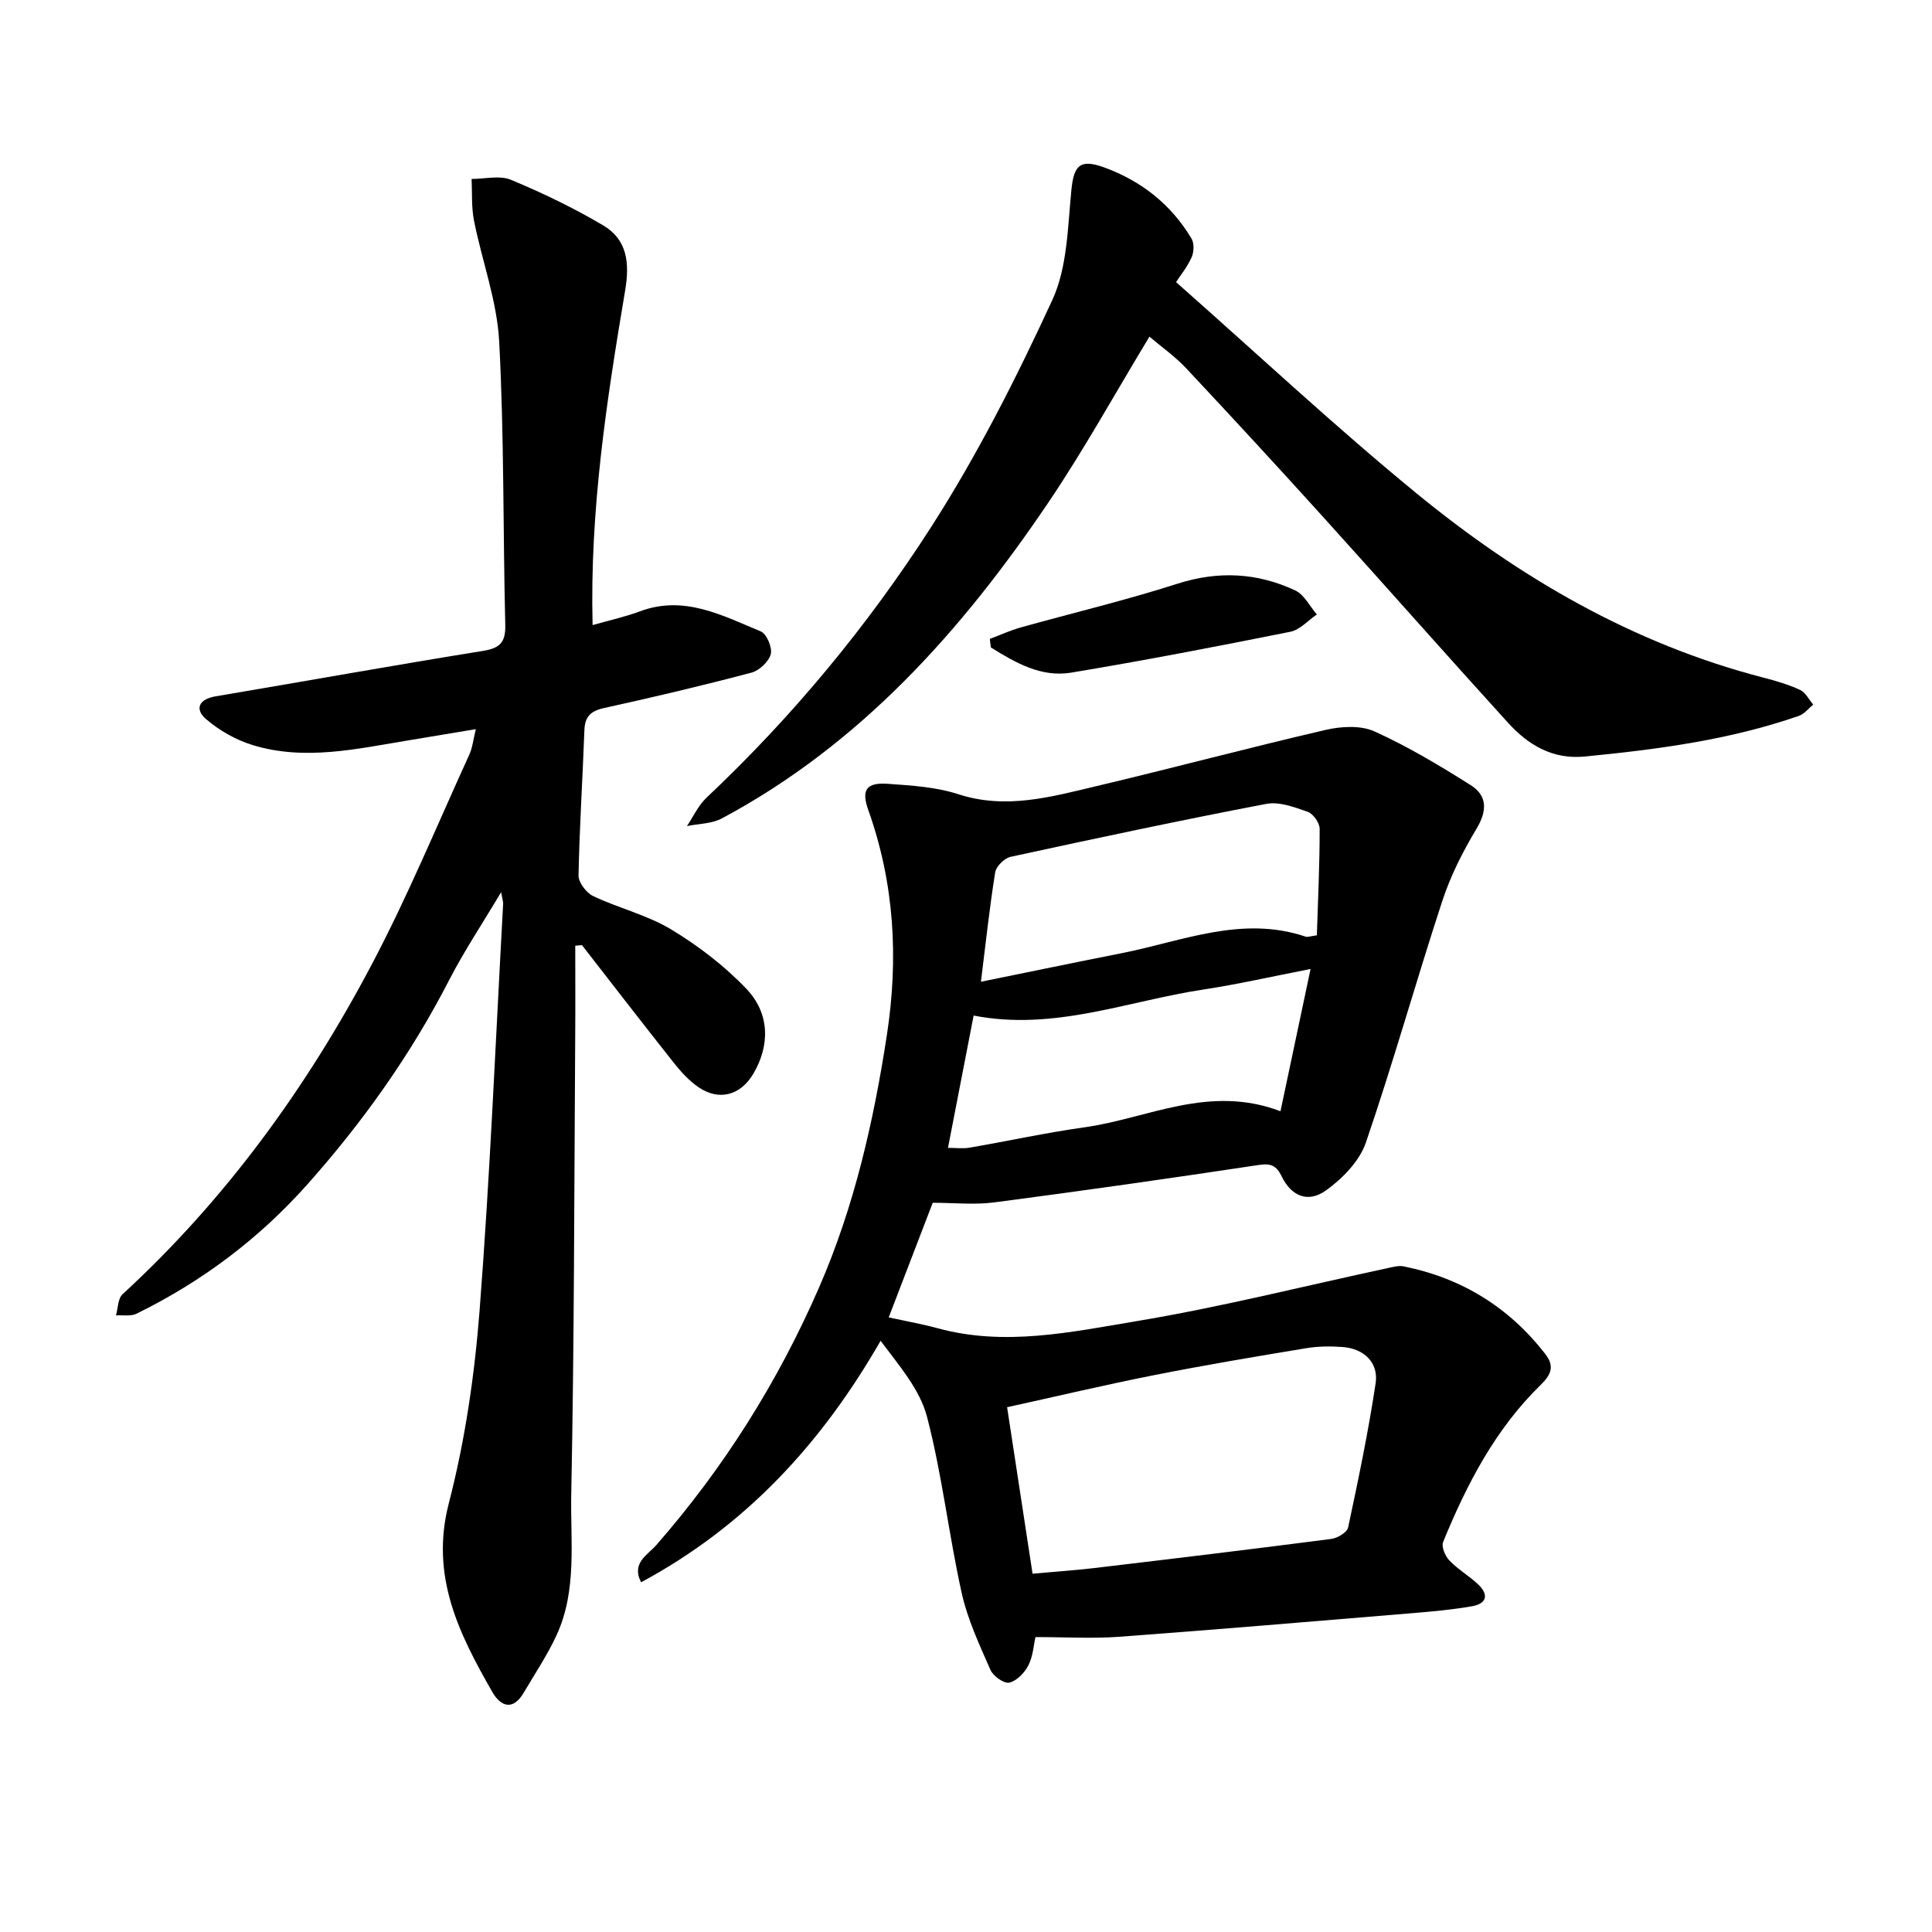
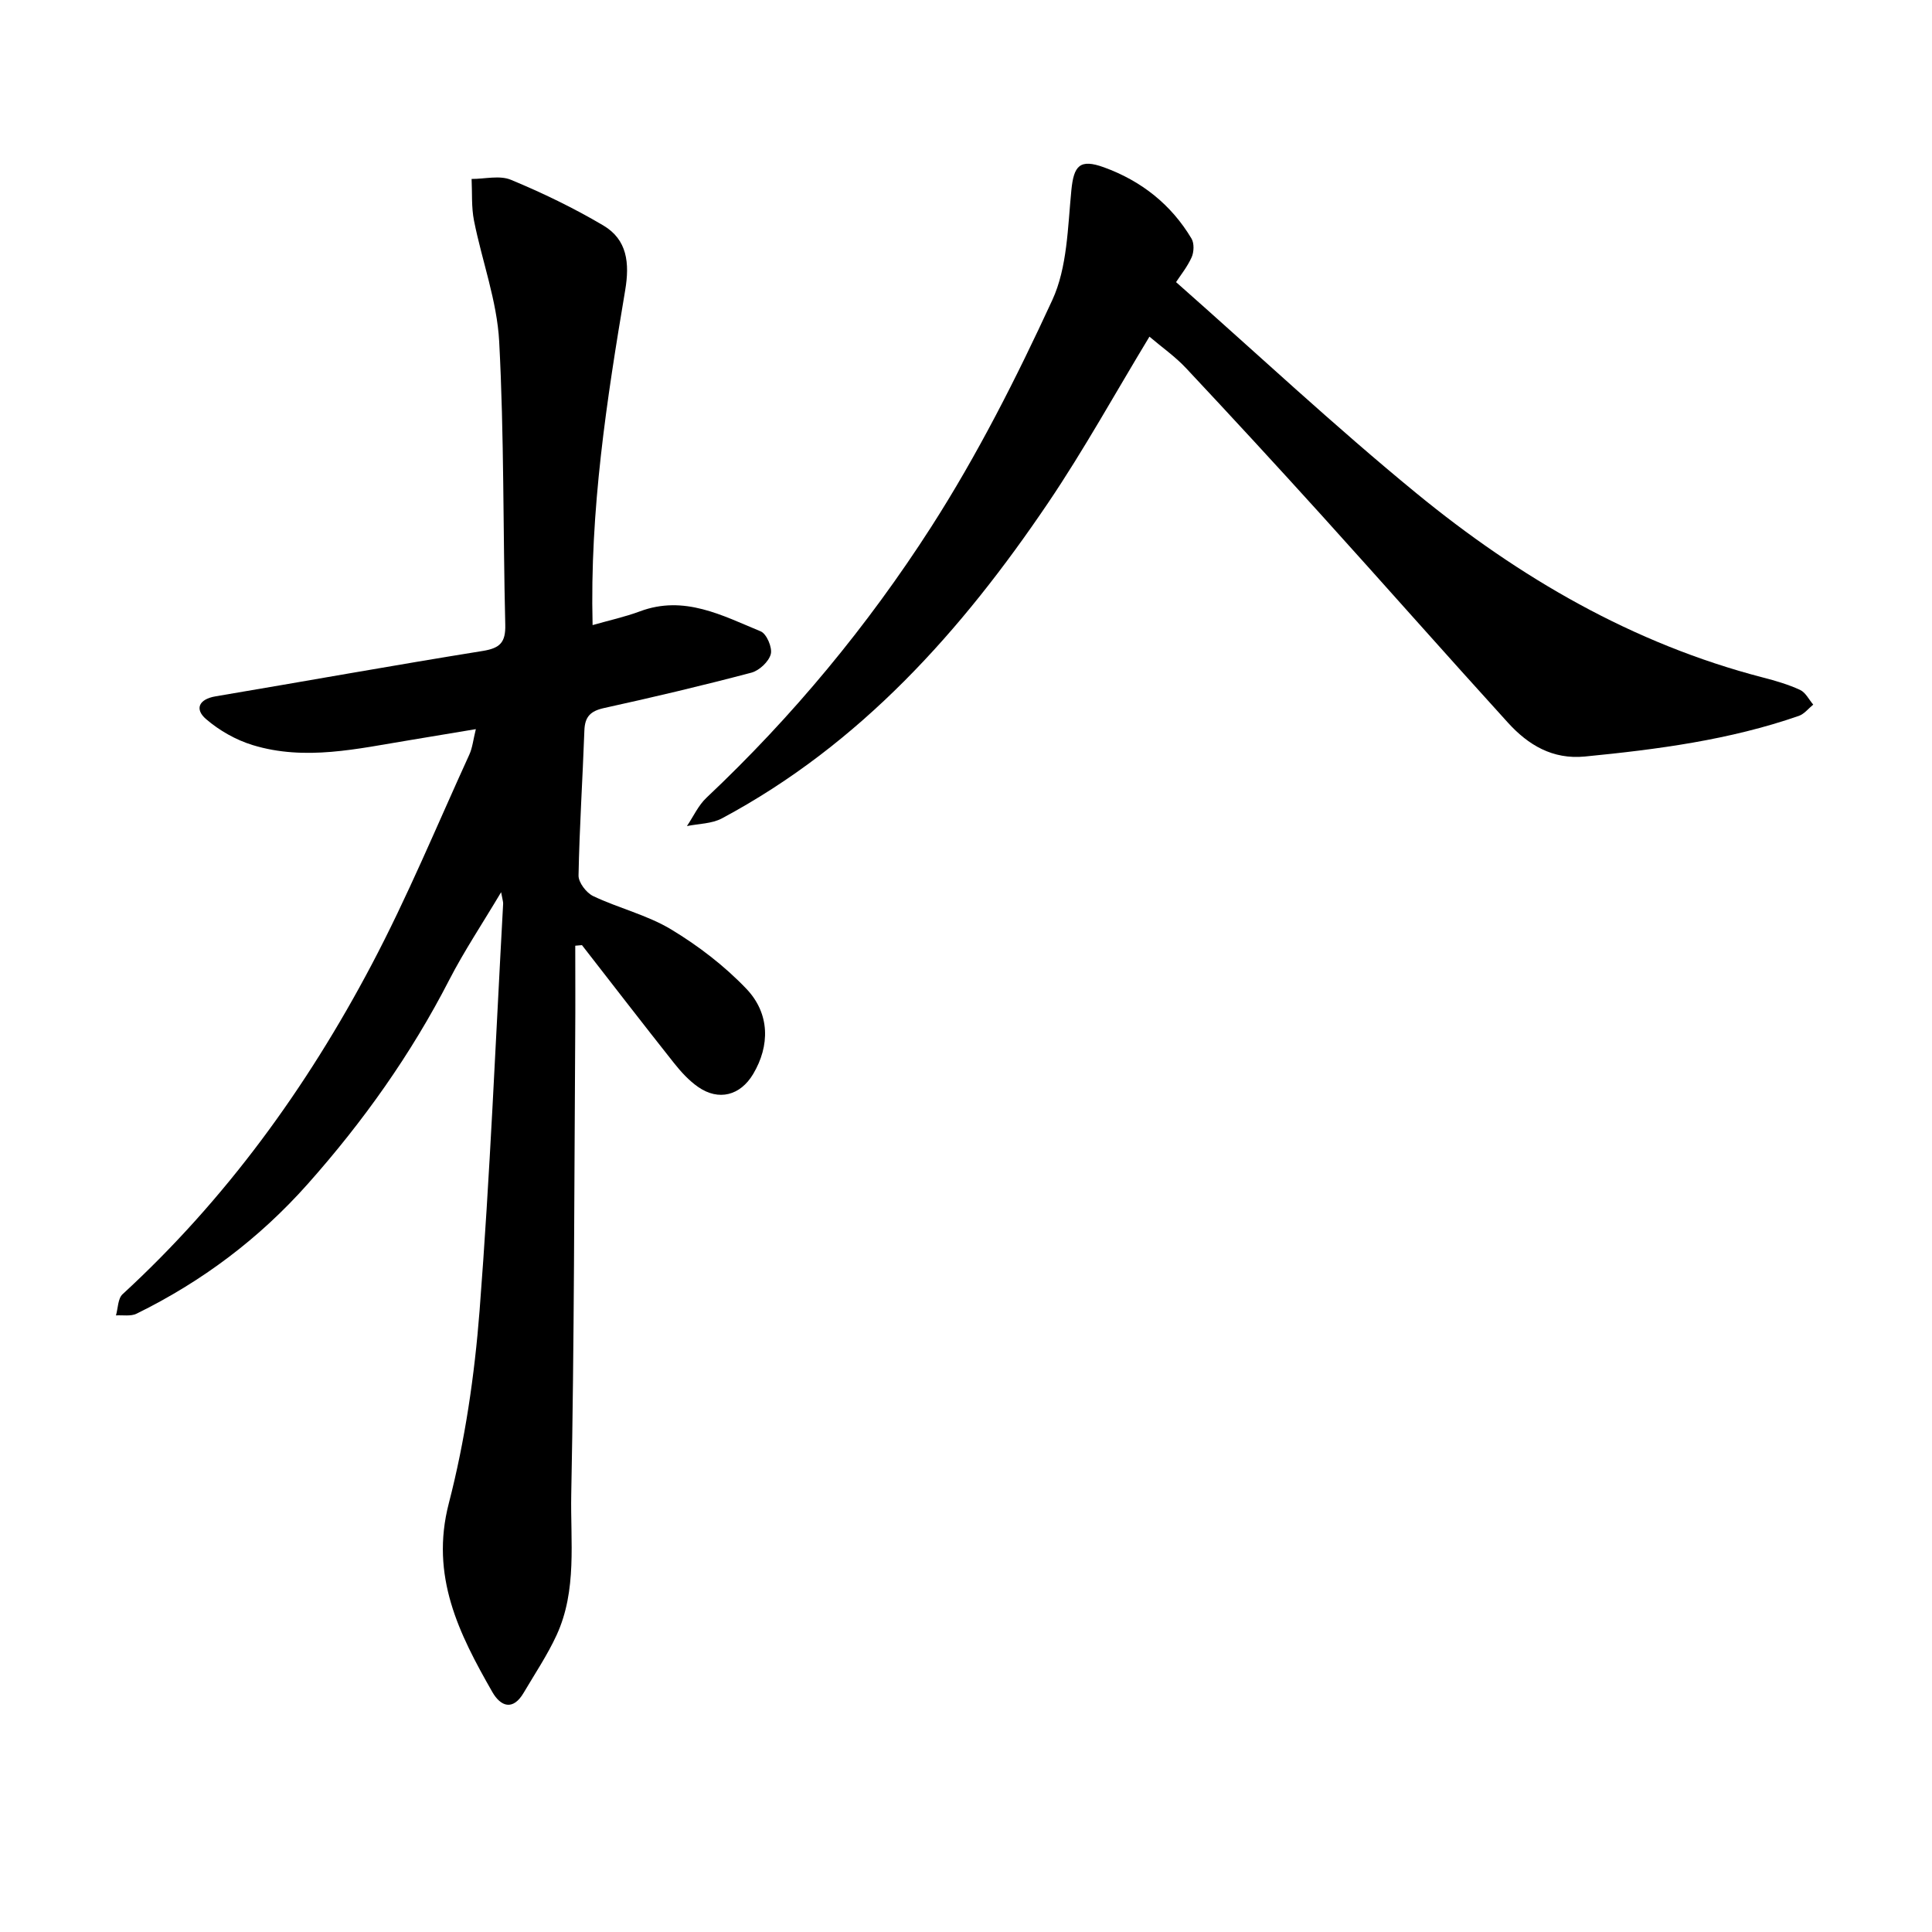
<svg xmlns="http://www.w3.org/2000/svg" enable-background="new 0 0 400 400" viewBox="0 0 400 400">
-   <path d="m214.38 338.94c-.37 1.63-.5 3.96-1.47 5.86-.78 1.53-2.42 3.23-3.96 3.57-1.1.24-3.34-1.36-3.9-2.66-2.27-5.19-4.74-10.44-5.95-15.93-2.68-12.09-4.05-24.49-7.17-36.44-1.47-5.65-5.74-10.57-9.61-15.74-12.31 21.41-28.03 38.39-49.58 49.99-2.1-3.98 1.37-5.68 3.07-7.62 14.05-16.05 25.26-33.88 33.76-53.39 7.29-16.73 11.31-34.38 14.06-52.36 2.42-15.83 1.55-31.34-3.86-46.51-1.48-4.15-.44-5.75 4.06-5.43 4.89.35 9.96.65 14.56 2.15 9.84 3.2 19.14.58 28.49-1.64 15.88-3.76 31.66-7.98 47.56-11.67 3.23-.75 7.27-.98 10.13.31 6.9 3.12 13.47 7.06 19.9 11.11 3.51 2.21 3.45 5.34 1.21 9.07-2.83 4.72-5.38 9.75-7.08 14.96-5.44 16.61-10.15 33.46-15.81 49.99-1.31 3.82-4.81 7.42-8.21 9.87-3.76 2.72-7.22 1.24-9.22-2.87-1.09-2.24-2.22-2.75-4.78-2.36-18.22 2.75-36.45 5.35-54.72 7.74-4.15.54-8.43.08-12.75.08-2.92 7.62-6.03 15.7-9.11 23.73 3.38.74 6.82 1.35 10.18 2.26 13.85 3.78 27.57.78 41.08-1.47 17.49-2.91 34.73-7.28 52.09-11 1.07-.23 2.24-.56 3.26-.35 11.98 2.41 21.76 8.42 29.28 18.08 1.99 2.55 1.32 4.28-.91 6.46-9.39 9.15-15.3 20.56-20.2 32.52-.4.97.43 2.92 1.3 3.83 1.74 1.82 4 3.14 5.86 4.86 2.3 2.12 2.01 4.06-1.2 4.62-4.04.71-8.16 1.08-12.25 1.42-20.27 1.68-40.54 3.4-60.82 4.9-5.49.4-11.04.06-17.29.06zm-.6-13.12c4.59-.42 8.69-.69 12.76-1.17 16.37-1.94 32.74-3.91 49.08-6.03 1.29-.17 3.27-1.35 3.49-2.36 2.12-9.91 4.19-19.85 5.7-29.87.64-4.26-2.4-7.16-6.78-7.5-2.51-.19-5.11-.17-7.59.24-10.47 1.73-20.94 3.49-31.35 5.55-10.18 2.01-20.28 4.41-30.58 6.67 1.8 11.81 3.48 22.77 5.27 34.47zm-10.69-122.56c10.23-2.08 19.67-4.04 29.13-5.91 12.58-2.49 24.91-7.88 38.12-3.42.4.13.92-.1 2.3-.28.23-7.29.59-14.68.58-22.06 0-1.22-1.34-3.11-2.47-3.51-2.75-.97-5.92-2.16-8.61-1.64-17.7 3.38-35.32 7.14-52.92 10.96-1.27.28-2.98 1.97-3.18 3.22-1.17 7.31-1.96 14.7-2.95 22.64zm-6.82 34.39c1.65 0 3.07.2 4.42-.03 7.97-1.37 15.89-3.11 23.89-4.23 13.11-1.84 25.72-8.94 40.53-3.32 2.09-9.87 4.09-19.33 6.23-29.45-8.21 1.59-15.16 3.19-22.19 4.25-15.69 2.37-30.94 8.64-47.57 5.39-1.77 9.12-3.51 18.1-5.31 27.39z" />
  <path d="m103.75 184.72c-3.91 6.57-7.67 12.2-10.75 18.18-7.9 15.37-17.78 29.28-29.26 42.2-10.09 11.36-21.92 20.23-35.48 26.89-1.19.58-2.83.26-4.25.35.43-1.49.39-3.49 1.37-4.39 21.32-19.59 38.08-42.7 51.52-68.14 7.48-14.15 13.61-29.01 20.27-43.58.65-1.42.8-3.06 1.35-5.27-4.8.8-9.24 1.55-13.69 2.28-10.8 1.76-21.64 4.35-32.52 1.02-3.47-1.06-6.9-3.01-9.65-5.38-2.39-2.05-1.52-4.12 1.97-4.71 18.45-3.11 36.86-6.43 55.33-9.4 3.58-.58 4.74-1.78 4.65-5.42-.48-19.55-.22-39.14-1.26-58.66-.45-8.4-3.55-16.64-5.21-24.99-.56-2.81-.36-5.76-.5-8.65 2.74.01 5.81-.8 8.15.18 6.56 2.72 13.01 5.84 19.12 9.45 4.96 2.94 5.47 7.79 4.53 13.4-3.82 22.71-7.35 45.48-6.75 69.34 3.37-.97 6.67-1.68 9.81-2.85 9.15-3.42 17.04.86 25 4.15 1.22.5 2.44 3.37 2.08 4.72-.42 1.56-2.39 3.4-4.02 3.83-10.11 2.67-20.28 5.08-30.49 7.32-2.83.62-3.98 1.8-4.08 4.65-.36 10.01-1.02 20.01-1.21 30.02-.03 1.44 1.62 3.6 3.04 4.27 5.29 2.51 11.18 3.91 16.14 6.9 5.62 3.39 11.02 7.53 15.55 12.27 4.94 5.17 4.9 11.83 1.42 17.67-2.65 4.45-7.13 5.63-11.38 2.68-1.92-1.33-3.57-3.15-5.04-5-6.4-8.07-12.69-16.24-19.02-24.37-.46.04-.93.08-1.39.12 0 6.21.04 12.42-.01 18.63-.21 31.65-.19 63.31-.82 94.95-.19 9.74 1.25 19.86-3.04 29.17-1.91 4.14-4.49 7.98-6.81 11.92-2.22 3.78-4.76 2.86-6.49-.16-6.9-12.07-12.91-24-9.01-39.06 3.36-12.98 5.33-26.49 6.37-39.88 2.17-28.04 3.33-56.17 4.88-84.26.02-.41-.14-.84-.42-2.39z" />
  <path d="m243.49 58.41c16.8 14.83 32.83 29.84 49.77 43.72 21.28 17.44 44.8 31.16 71.78 38.15 2.6.67 5.22 1.44 7.65 2.56 1.13.52 1.83 2 2.72 3.04-.99.8-1.86 1.95-2.99 2.34-14.34 4.98-29.26 6.94-44.29 8.41-6.7.65-11.74-2.4-15.92-7-12.94-14.23-25.66-28.66-38.56-42.92-9.28-10.25-18.65-20.42-28.11-30.51-2.25-2.4-5.02-4.33-7.56-6.5-7.1 11.72-13.54 23.41-20.99 34.43-17.89 26.47-38.84 49.96-67.53 65.31-2.1 1.12-4.81 1.09-7.24 1.59 1.34-1.98 2.36-4.29 4.06-5.88 17.8-16.78 33.35-35.56 46.5-56.03 9.57-14.91 17.66-30.89 25.09-47 3.11-6.75 3.19-15.04 3.94-22.7.5-5.12 1.73-6.6 6.77-4.77 7.7 2.8 13.89 7.67 18.11 14.75.58.97.51 2.77.03 3.86-.9 2-2.32 3.75-3.23 5.15z" />
-   <path d="m204.93 132.28c2.11-.79 4.18-1.75 6.35-2.36 10.81-3.03 21.76-5.62 32.44-9.05 8.5-2.73 16.56-2.31 24.44 1.37 1.86.87 3.01 3.28 4.48 4.98-1.82 1.23-3.5 3.18-5.49 3.58-15.08 3.02-30.19 5.94-45.36 8.46-6.25 1.04-11.58-2.07-16.65-5.22-.07-.59-.14-1.18-.21-1.76z" />
</svg>